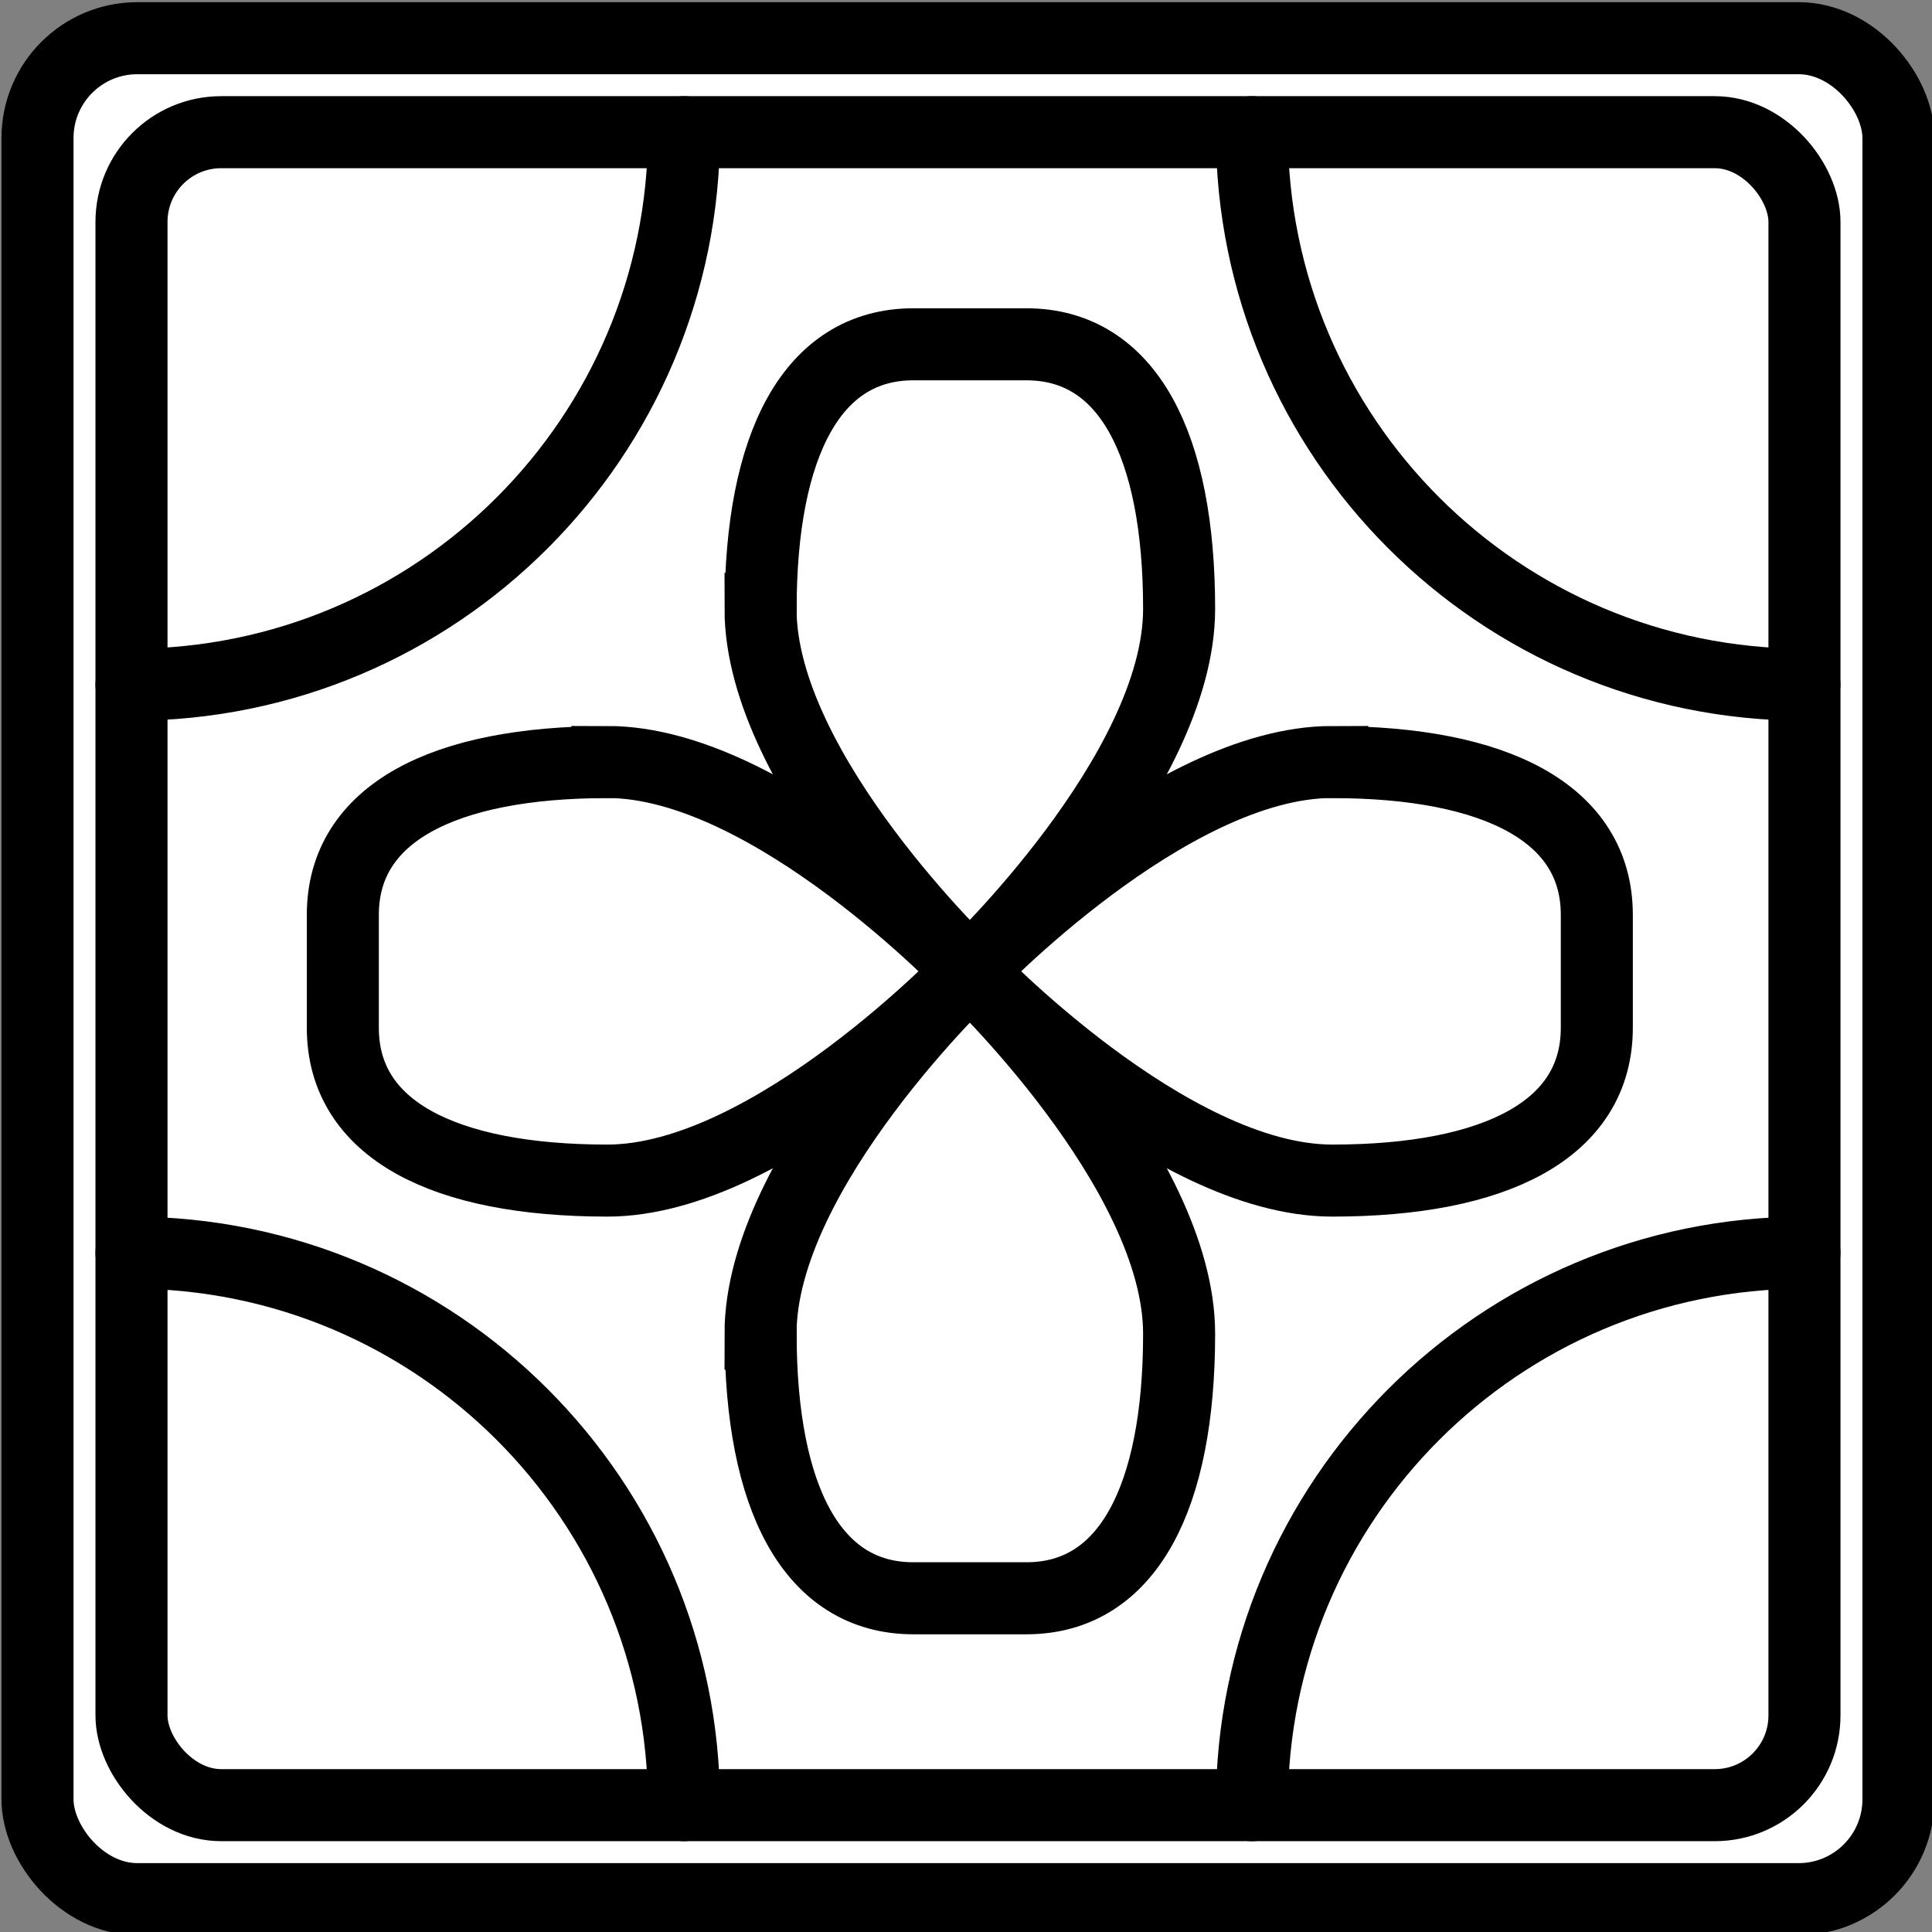
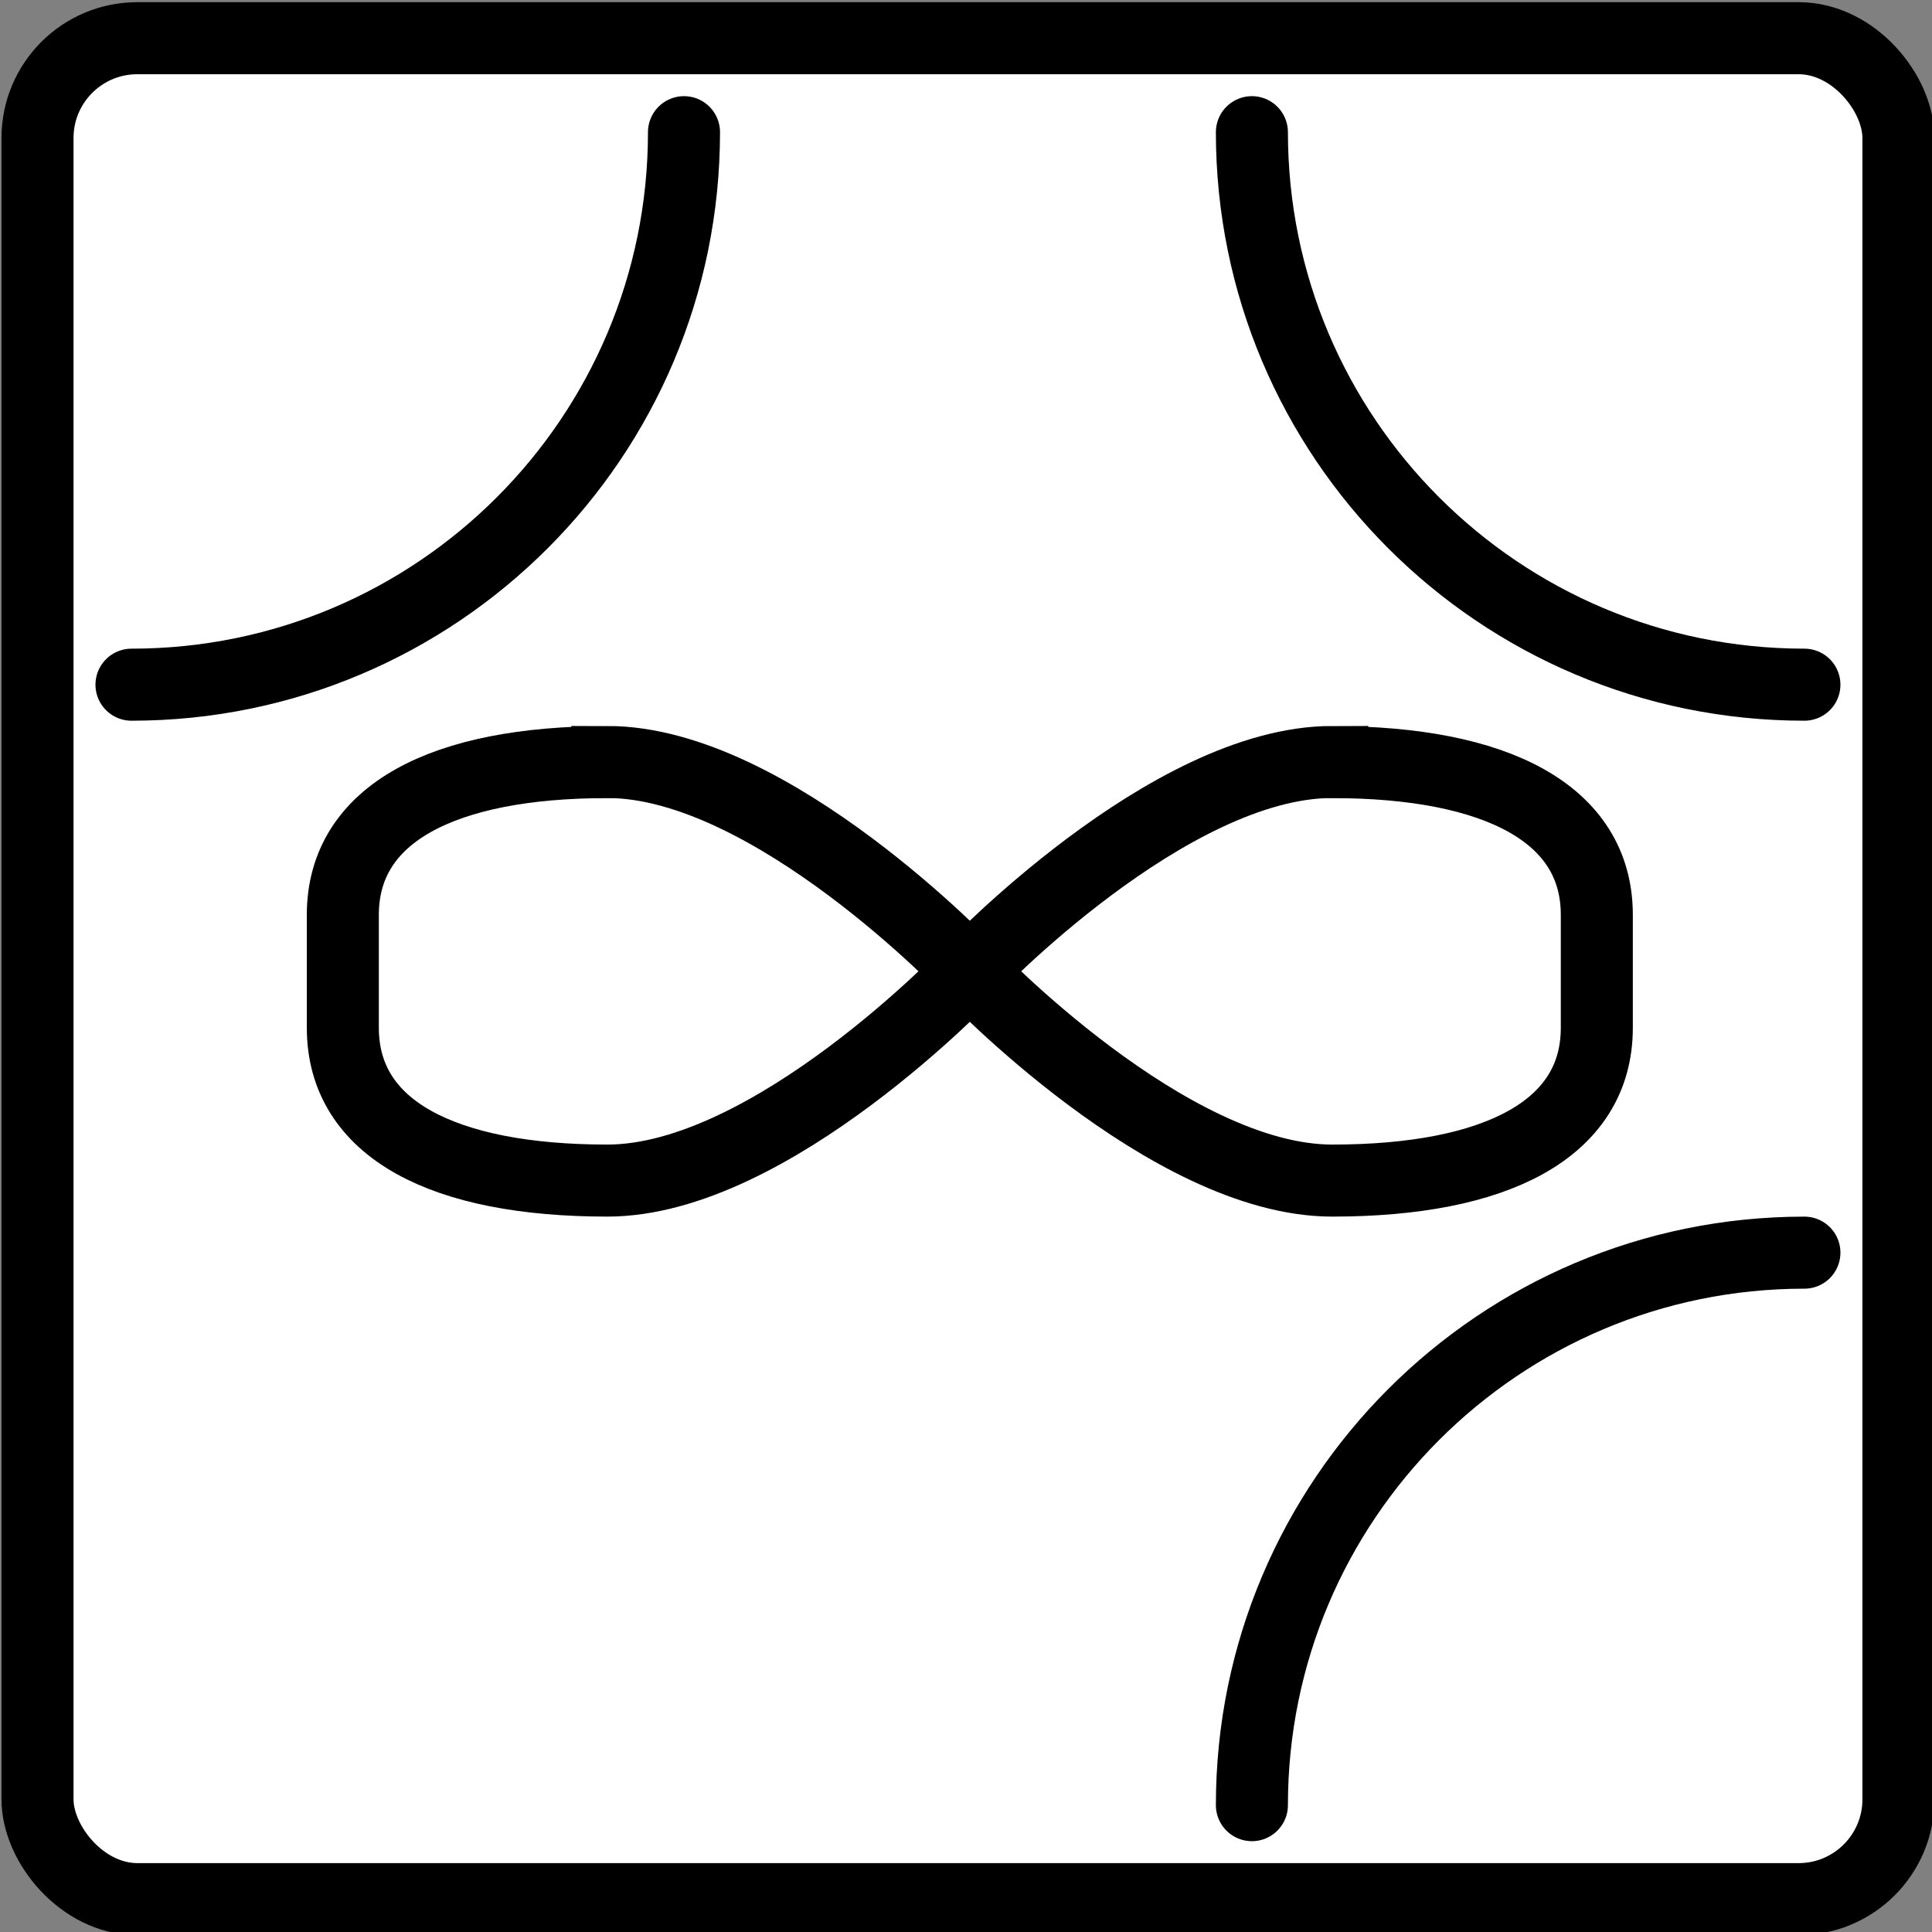
<svg xmlns="http://www.w3.org/2000/svg" xmlns:ns1="http://sodipodi.sourceforge.net/DTD/sodipodi-0.dtd" xmlns:ns2="http://www.inkscape.org/namespaces/inkscape" width="24.143mm" height="24.143mm" viewBox="0 0 24.143 24.143" version="1.1" id="svg150089" ns1:docname="ceramic_tiles.svg" ns2:version="1.1.2 (0a00cf5339, 2022-02-04)">
  <rect x="0" y="0" width="24.143" height="24.143" fill="#808080" stroke="none" />
  <ns1:namedview id="namedview150091" pagecolor="#ffffff" bordercolor="#666666" borderopacity="1.0" ns2:pageshadow="2" ns2:pageopacity="0.0" ns2:pagecheckerboard="0" ns2:document-units="mm" showgrid="false" fit-margin-top="0" fit-margin-left="0" fit-margin-right="0" fit-margin-bottom="0" ns2:zoom="0.38301587" ns2:cx="-62.660588" ns2:cy="335.49523" ns2:window-width="1093" ns2:window-height="1136" ns2:window-x="20" ns2:window-y="20" ns2:window-maximized="0" ns2:current-layer="layer1" />
  <defs id="defs150086" />
  <g ns2:label="Layer 1" ns2:groupmode="layer" id="layer1" transform="translate(-85.654,-59.496)">
    <g id="g34669" transform="matrix(0.749,0,0,0.749,46.956,2.582)" style="stroke-width:1.202;stroke-miterlimit:4;stroke-dasharray:none">
      <rect style="fill:#ffffff;stroke:#000000;stroke-width:1.202;stroke-linecap:round;stroke-linejoin:round;stroke-miterlimit:4;stroke-dasharray:none;stroke-dashoffset:0;stroke-opacity:1" id="rect31593" width="31.048" height="31.048" x="52.292" y="76.624" rx="1.665" ry="1.665" />
-       <rect style="fill:#ffffff;stroke:#000000;stroke-width:1.202;stroke-linecap:round;stroke-linejoin:round;stroke-miterlimit:4;stroke-dasharray:none;stroke-dashoffset:0;stroke-opacity:1" id="rect33529" width="27.912" height="27.912" x="53.86" y="78.192" rx="1.497" ry="1.497" />
      <g id="g33840" transform="matrix(1.644,0,0,1.644,-40.21,-55.211)" style="stroke-width:0.731;stroke-miterlimit:4;stroke-dasharray:none">
        <g id="g33826" style="stroke-width:0.731;stroke-miterlimit:4;stroke-dasharray:none">
-           <path style="fill:none;stroke:#000000;stroke-width:0.731;stroke-linecap:butt;stroke-linejoin:miter;stroke-miterlimit:4;stroke-dasharray:none;stroke-opacity:1" d="m 63.605,85.983 c 0,-1.664 0.521,-2.685 1.55,-2.685 h 1.147 c 1.029,0 1.55,1.021 1.55,2.685 0,1.664 -2.124,3.678 -2.124,3.678 0,0 -2.124,-2.014 -2.124,-3.678 z" id="path33582" ns1:nodetypes="sccscs" />
-           <path style="fill:none;stroke:#000000;stroke-width:0.731;stroke-linecap:butt;stroke-linejoin:miter;stroke-miterlimit:4;stroke-dasharray:none;stroke-opacity:1" d="m 63.605,93.339 c 0,1.664 0.521,2.685 1.55,2.685 h 1.147 c 1.029,0 1.55,-1.021 1.55,-2.685 0,-1.664 -2.124,-3.678 -2.124,-3.678 0,0 -2.124,2.014 -2.124,3.678 z" id="path33822" ns1:nodetypes="sccscs" />
-         </g>
+           </g>
        <g id="g33832" transform="rotate(90,65.728,89.661)" style="stroke-width:0.731;stroke-miterlimit:4;stroke-dasharray:none">
          <path style="fill:none;stroke:#000000;stroke-width:0.731;stroke-linecap:butt;stroke-linejoin:miter;stroke-miterlimit:4;stroke-dasharray:none;stroke-opacity:1" d="m 63.605,85.983 c 0,-1.664 0.521,-2.685 1.55,-2.685 h 1.147 c 1.029,0 1.55,1.021 1.55,2.685 0,1.664 -2.124,3.678 -2.124,3.678 0,0 -2.124,-2.014 -2.124,-3.678 z" id="path33828" ns1:nodetypes="sccscs" />
          <path style="fill:none;stroke:#000000;stroke-width:0.731;stroke-linecap:butt;stroke-linejoin:miter;stroke-miterlimit:4;stroke-dasharray:none;stroke-opacity:1" d="m 63.605,93.339 c 0,1.664 0.521,2.685 1.55,2.685 h 1.147 c 1.029,0 1.55,-1.021 1.55,-2.685 0,-1.664 -2.124,-3.678 -2.124,-3.678 0,0 -2.124,2.014 -2.124,3.678 z" id="path33830" ns1:nodetypes="sccscs" />
        </g>
      </g>
-       <path style="fill:#ffffff;stroke:#000000;stroke-width:1.202;stroke-linecap:round;stroke-linejoin:round;stroke-miterlimit:4;stroke-dasharray:none" d="m 53.86,96.886 c 5.091,0 9.218,4.127 9.218,9.218" id="path34081" />
      <path style="fill:#ffffff;stroke:#000000;stroke-width:1.202;stroke-linecap:round;stroke-linejoin:round;stroke-miterlimit:4;stroke-dasharray:none" d="m 72.553,106.104 c 0,-5.091 4.127,-9.218 9.218,-9.218" id="path34079" />
      <path style="fill:#ffffff;stroke:#000000;stroke-width:1.202;stroke-linecap:round;stroke-linejoin:round;stroke-miterlimit:4;stroke-dasharray:none" d="m 81.771,87.41 c -5.091,0 -9.218,-4.127 -9.218,-9.218" id="path34077" />
      <path style="fill:#ffffff;stroke:#000000;stroke-width:1.202;stroke-linecap:round;stroke-linejoin:round;stroke-miterlimit:4;stroke-dasharray:none" d="m 63.078,78.192 c 0,5.091 -4.127,9.218 -9.218,9.218" id="path34034" />
    </g>
  </g>
</svg>